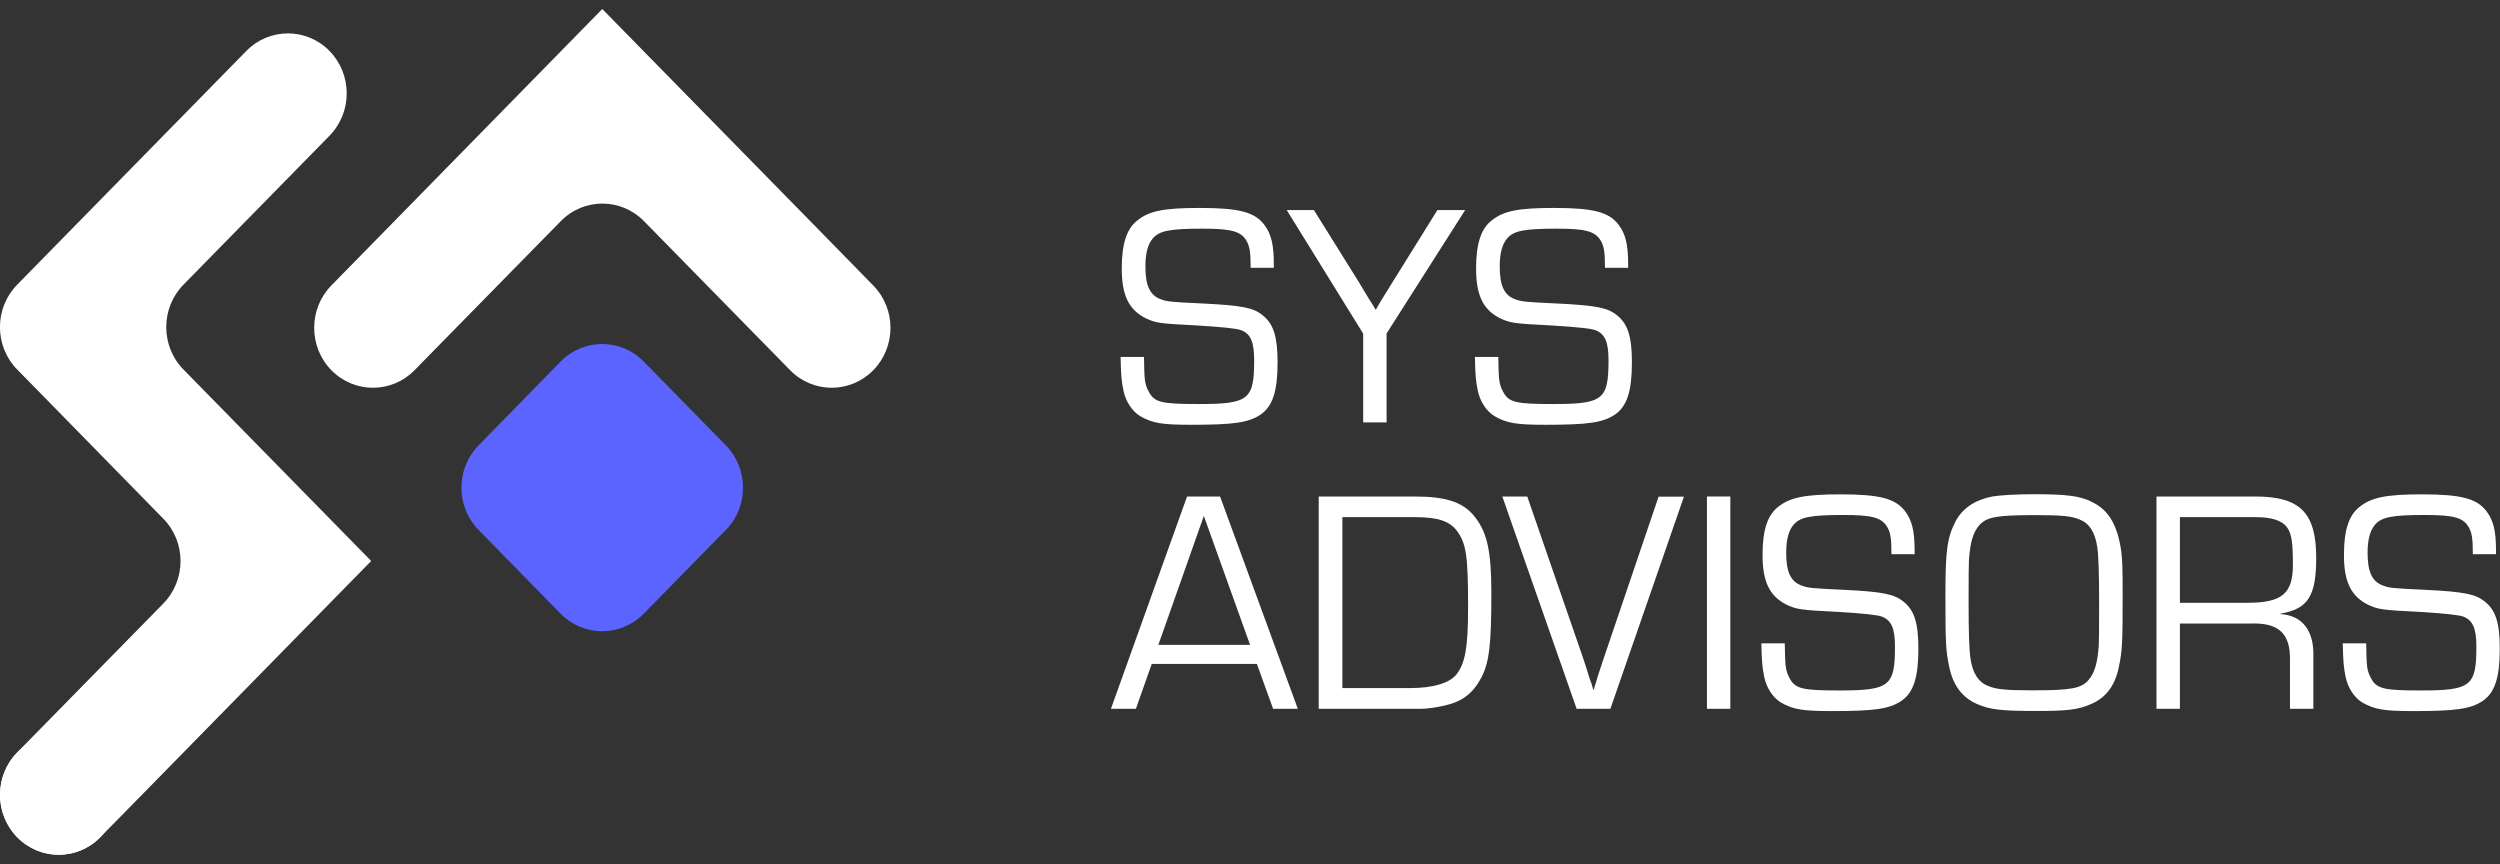
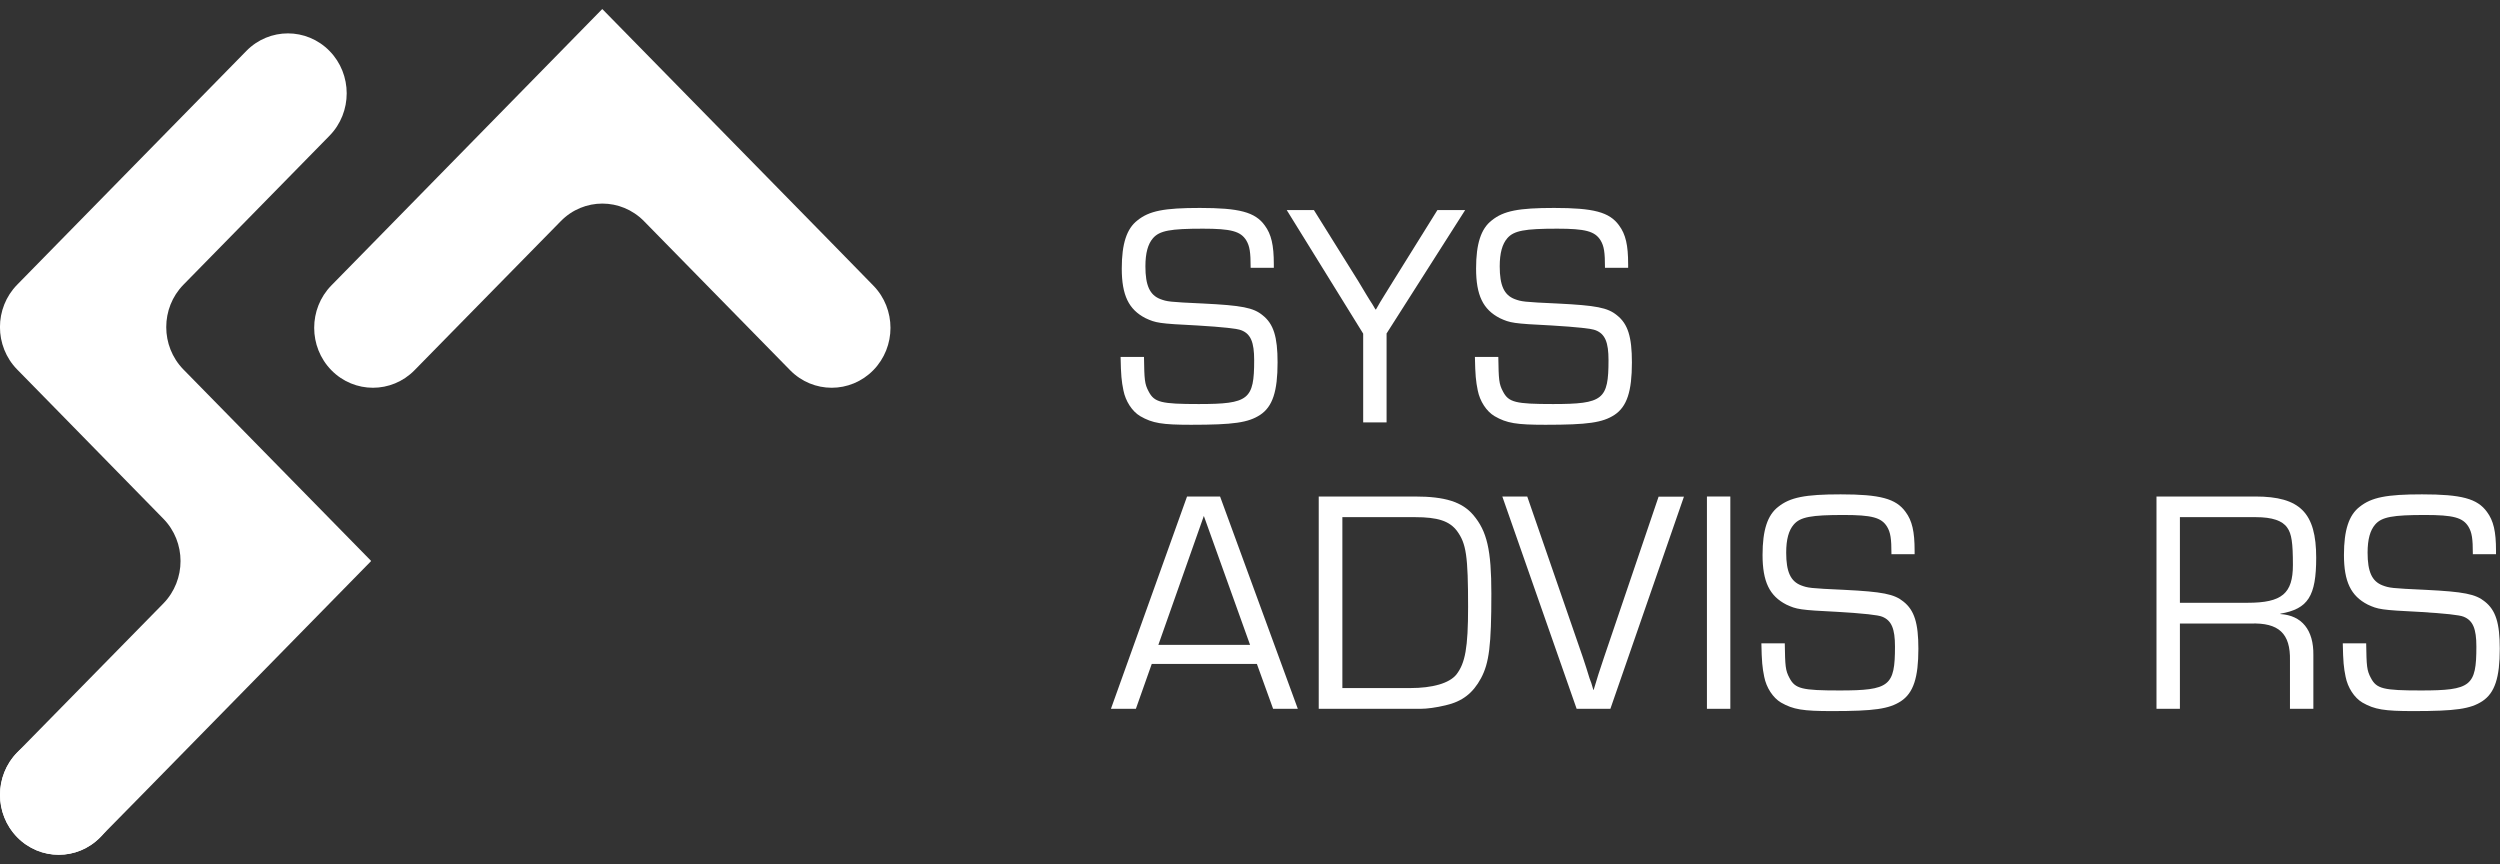
<svg xmlns="http://www.w3.org/2000/svg" width="136" height="47" viewBox="0 0 136 47" fill="none">
  <rect x="0" y="0" width="136" height="47" fill="#333333" stroke="none" />
  <g clip-path="url(#clip0_847_261)">
    <path d="M9.979 15.488L17.925 7.384C19.172 6.111 19.172 4.043 17.925 2.771C16.677 1.498 14.649 1.498 13.402 2.771L3.192 13.184L0.934 15.488C-0.314 16.76 -0.314 18.828 0.934 20.101L3.192 22.404L8.885 28.218C10.133 29.49 10.133 31.552 8.885 32.831L0.934 40.934C-0.314 42.207 -0.314 44.275 0.934 45.547C2.181 46.82 4.203 46.82 5.45 45.547L7.715 43.244L20.183 30.527H20.177L20.183 30.508L9.979 20.101C8.732 18.828 8.732 16.76 9.979 15.488Z" fill="white" />
    <path d="M45.242 13.217L32.773 0.5H32.767H32.754L20.292 13.217L18.027 15.527C16.78 16.799 16.78 18.867 18.027 20.14C19.275 21.412 21.303 21.412 22.55 20.14L24.808 17.837L30.509 12.029C31.756 10.757 33.778 10.757 35.031 12.029L42.983 20.14C44.231 21.412 46.259 21.412 47.506 20.14C48.754 18.867 48.754 16.805 47.506 15.533L45.248 13.223L45.242 13.217Z" fill="white" />
-     <path d="M39.484 28.831L35.019 33.385C33.772 34.657 31.744 34.657 30.496 33.385L26.037 28.831C24.79 27.558 24.79 25.497 26.037 24.224L30.496 19.67C31.744 18.398 33.772 18.391 35.019 19.67L39.484 24.224C40.732 25.497 40.732 27.565 39.484 28.837V28.831Z" fill="#5C64FF" />
    <path d="M5.461 40.936C4.214 39.662 2.191 39.661 0.942 40.933C-0.307 42.205 -0.308 44.268 0.939 45.542C2.186 46.815 4.209 46.817 5.458 45.545C6.706 44.273 6.708 42.209 5.461 40.936Z" fill="white" />
    <path d="M68.035 14.568C68.035 13.719 67.984 13.393 67.799 13.08C67.492 12.578 66.967 12.44 65.438 12.44C63.672 12.44 63.078 12.545 62.719 12.962C62.45 13.276 62.31 13.758 62.31 14.489C62.31 15.527 62.547 16.049 63.122 16.27C63.493 16.407 63.583 16.427 65.464 16.512C67.549 16.616 68.183 16.734 68.688 17.151C69.283 17.621 69.5 18.326 69.5 19.716C69.5 21.288 69.232 22.123 68.547 22.573C67.901 22.991 67.108 23.108 64.798 23.108C63.218 23.108 62.694 23.024 62.028 22.639C61.587 22.378 61.229 21.823 61.114 21.236C61.011 20.733 60.979 20.407 60.96 19.416H62.233C62.252 20.662 62.265 20.884 62.489 21.301C62.796 21.888 63.167 21.98 65.208 21.98C67.939 21.98 68.227 21.738 68.227 19.592C68.227 18.619 68.042 18.169 67.53 17.967C67.317 17.876 66.519 17.789 65.137 17.706C63.033 17.602 62.879 17.569 62.316 17.308C61.401 16.838 61.024 16.062 61.024 14.607C61.024 13.256 61.293 12.44 61.875 11.99C62.521 11.468 63.333 11.312 65.272 11.312C67.408 11.312 68.278 11.534 68.803 12.264C69.161 12.747 69.296 13.334 69.296 14.378V14.568H68.023H68.035Z" fill="white" />
    <path d="M75.43 18.15V22.978H74.157V18.15L69.999 11.429H71.477L73.908 15.324C74.247 15.899 74.451 16.225 74.503 16.31C74.624 16.486 74.72 16.655 74.823 16.832H74.855C74.989 16.59 75.174 16.277 75.296 16.088L75.769 15.324L78.194 11.429H79.704L75.424 18.15H75.43Z" fill="white" />
    <path d="M87.311 14.568C87.311 13.719 87.26 13.393 87.074 13.08C86.767 12.578 86.242 12.44 84.713 12.44C82.948 12.44 82.353 12.545 81.995 12.962C81.726 13.276 81.585 13.758 81.585 14.489C81.585 15.527 81.822 16.049 82.398 16.27C82.769 16.407 82.858 16.427 84.739 16.512C86.825 16.616 87.458 16.734 87.963 17.151C88.558 17.621 88.776 18.326 88.776 19.716C88.776 21.288 88.507 22.123 87.823 22.573C87.176 22.991 86.383 23.108 84.074 23.108C82.494 23.108 81.969 23.024 81.304 22.639C80.862 22.378 80.504 21.823 80.389 21.236C80.287 20.733 80.254 20.407 80.235 19.416H81.508C81.528 20.662 81.54 20.884 81.764 21.301C82.071 21.888 82.442 21.98 84.483 21.98C87.215 21.98 87.503 21.738 87.503 19.592C87.503 18.619 87.317 18.169 86.805 17.967C86.592 17.876 85.795 17.789 84.413 17.706C82.308 17.602 82.154 17.569 81.592 17.308C80.677 16.838 80.299 16.062 80.299 14.607C80.299 13.256 80.568 12.44 81.15 11.99C81.796 11.468 82.609 11.312 84.547 11.312C86.684 11.312 87.554 11.534 88.078 12.264C88.437 12.747 88.571 13.334 88.571 14.378V14.568H87.298H87.311Z" fill="white" />
    <path d="M62.655 36.119L61.792 38.559H60.435L64.575 27.01H66.372L70.601 38.559H69.257L68.375 36.119H62.655ZM65.489 28.067L63.014 35.082H68.004L65.489 28.067Z" fill="white" />
    <path d="M71.746 27.01H76.972C78.616 27.01 79.538 27.304 80.145 28.015C80.894 28.896 81.13 29.92 81.13 32.289C81.13 35.114 81.009 36.067 80.567 36.895C80.126 37.711 79.55 38.161 78.635 38.37C78.124 38.494 77.618 38.559 77.292 38.559H71.739V27.01H71.746ZM76.704 37.431C77.945 37.431 78.828 37.169 79.218 36.706C79.71 36.08 79.864 35.232 79.864 33.02C79.864 30.234 79.761 29.575 79.269 28.896C78.859 28.341 78.213 28.133 76.979 28.133H73.025V37.431H76.71H76.704Z" fill="white" />
    <path d="M91.609 27.01L87.605 38.559H85.769L81.726 27.01H83.082L86.101 35.741C86.223 36.119 86.357 36.504 86.472 36.902C86.555 37.111 86.575 37.163 86.677 37.528H86.696C86.882 36.889 87.003 36.524 87.259 35.76L90.228 27.017H91.603L91.609 27.01Z" fill="white" />
    <path d="M94.13 38.559H92.857V27.01H94.13V38.559Z" fill="white" />
    <path d="M102.895 30.142C102.895 29.294 102.844 28.968 102.658 28.655C102.351 28.152 101.826 28.015 100.297 28.015C98.532 28.015 97.937 28.12 97.579 28.537C97.31 28.85 97.169 29.333 97.169 30.064C97.169 31.102 97.406 31.623 97.982 31.845C98.353 31.982 98.442 32.002 100.323 32.087C102.409 32.191 103.042 32.315 103.547 32.726C104.142 33.196 104.36 33.901 104.36 35.29C104.36 36.863 104.091 37.698 103.407 38.148C102.76 38.566 101.967 38.683 99.658 38.683C98.078 38.683 97.553 38.599 96.888 38.22C96.446 37.959 96.088 37.404 95.973 36.817C95.871 36.315 95.838 35.989 95.819 34.997H97.092C97.112 36.243 97.124 36.465 97.348 36.882C97.655 37.47 98.026 37.561 100.067 37.561C102.799 37.561 103.087 37.32 103.087 35.173C103.087 34.207 102.901 33.751 102.389 33.548C102.176 33.457 101.379 33.37 99.997 33.287C97.892 33.183 97.739 33.15 97.176 32.889C96.261 32.419 95.883 31.643 95.883 30.188C95.883 28.837 96.152 28.022 96.734 27.572C97.38 27.056 98.193 26.893 100.131 26.893C102.268 26.893 103.138 27.121 103.662 27.846C104.021 28.328 104.155 28.916 104.155 29.96V30.149H102.882L102.895 30.142Z" fill="white" />
-     <path d="M113.719 27.271C114.685 27.689 115.197 28.537 115.401 30.025C115.453 30.547 115.472 30.821 115.472 32.295C115.472 34.997 115.453 35.395 115.267 36.276C115.062 37.293 114.57 37.953 113.757 38.298C113.047 38.611 112.465 38.677 110.802 38.677C108.819 38.677 108.275 38.605 107.546 38.298C106.733 37.933 106.253 37.293 106.036 36.276C105.85 35.375 105.831 34.997 105.831 32.309C105.831 29.901 105.933 29.229 106.394 28.341C106.765 27.65 107.43 27.2 108.377 27.01C108.787 26.939 109.669 26.886 110.655 26.886C112.388 26.886 113.066 26.971 113.725 27.265L113.719 27.271ZM107.673 28.57C107.334 28.968 107.181 29.49 107.111 30.455C107.098 30.616 107.091 31.391 107.091 32.778C107.091 34.37 107.125 35.386 107.194 35.825C107.315 36.621 107.616 37.104 108.147 37.313C108.607 37.502 109.081 37.554 110.591 37.554C112.663 37.554 113.22 37.45 113.61 37C113.949 36.602 114.103 36.08 114.173 35.114C114.186 34.953 114.192 34.175 114.192 32.778C114.192 31.195 114.158 30.186 114.09 29.751C113.968 28.955 113.668 28.472 113.137 28.263C112.676 28.074 112.184 28.022 110.693 28.022C108.62 28.022 108.064 28.126 107.673 28.576V28.57Z" fill="white" />
    <path d="M117.313 27.01H122.694C125.118 27.01 126.001 27.891 126.001 30.338C126.001 32.432 125.56 33.124 124.05 33.385V33.405C125.221 33.477 125.867 34.273 125.847 35.636V38.559H124.574V35.93C124.606 34.455 123.96 33.868 122.438 33.92H118.587V38.559H117.313V27.01ZM122.271 32.791C124.139 32.791 124.734 32.289 124.734 30.73C124.734 29.535 124.664 29.033 124.427 28.707C124.171 28.328 123.615 28.133 122.713 28.133H118.587V32.791H122.271Z" fill="white" />
    <path d="M134.523 30.142C134.523 29.294 134.471 28.968 134.286 28.655C133.979 28.152 133.454 28.015 131.925 28.015C130.16 28.015 129.565 28.12 129.207 28.537C128.938 28.85 128.797 29.333 128.797 30.064C128.797 31.102 129.034 31.623 129.61 31.845C129.981 31.982 130.07 32.002 131.951 32.087C134.036 32.191 134.67 32.315 135.175 32.726C135.77 33.196 135.988 33.901 135.988 35.29C135.988 36.863 135.719 37.698 135.034 38.148C134.388 38.566 133.595 38.683 131.286 38.683C129.706 38.683 129.181 38.599 128.516 38.22C128.074 37.959 127.716 37.404 127.601 36.817C127.498 36.315 127.466 35.989 127.447 34.997H128.72C128.74 36.243 128.752 36.465 128.976 36.882C129.283 37.47 129.654 37.561 131.695 37.561C134.427 37.561 134.715 37.32 134.715 35.173C134.715 34.207 134.529 33.751 134.017 33.548C133.804 33.457 133.007 33.37 131.625 33.287C129.52 33.183 129.366 33.15 128.803 32.889C127.889 32.419 127.511 31.643 127.511 30.188C127.511 28.837 127.78 28.022 128.362 27.572C129.008 27.056 129.821 26.893 131.759 26.893C133.896 26.893 134.766 27.121 135.29 27.846C135.649 28.328 135.783 28.916 135.783 29.96V30.149H134.51L134.523 30.142Z" fill="white" />
  </g>
  <defs>
    <clipPath id="clip0_847_261">
      <rect width="136" height="46" fill="white" transform="translate(0 0.5)" />
    </clipPath>
  </defs>
</svg>